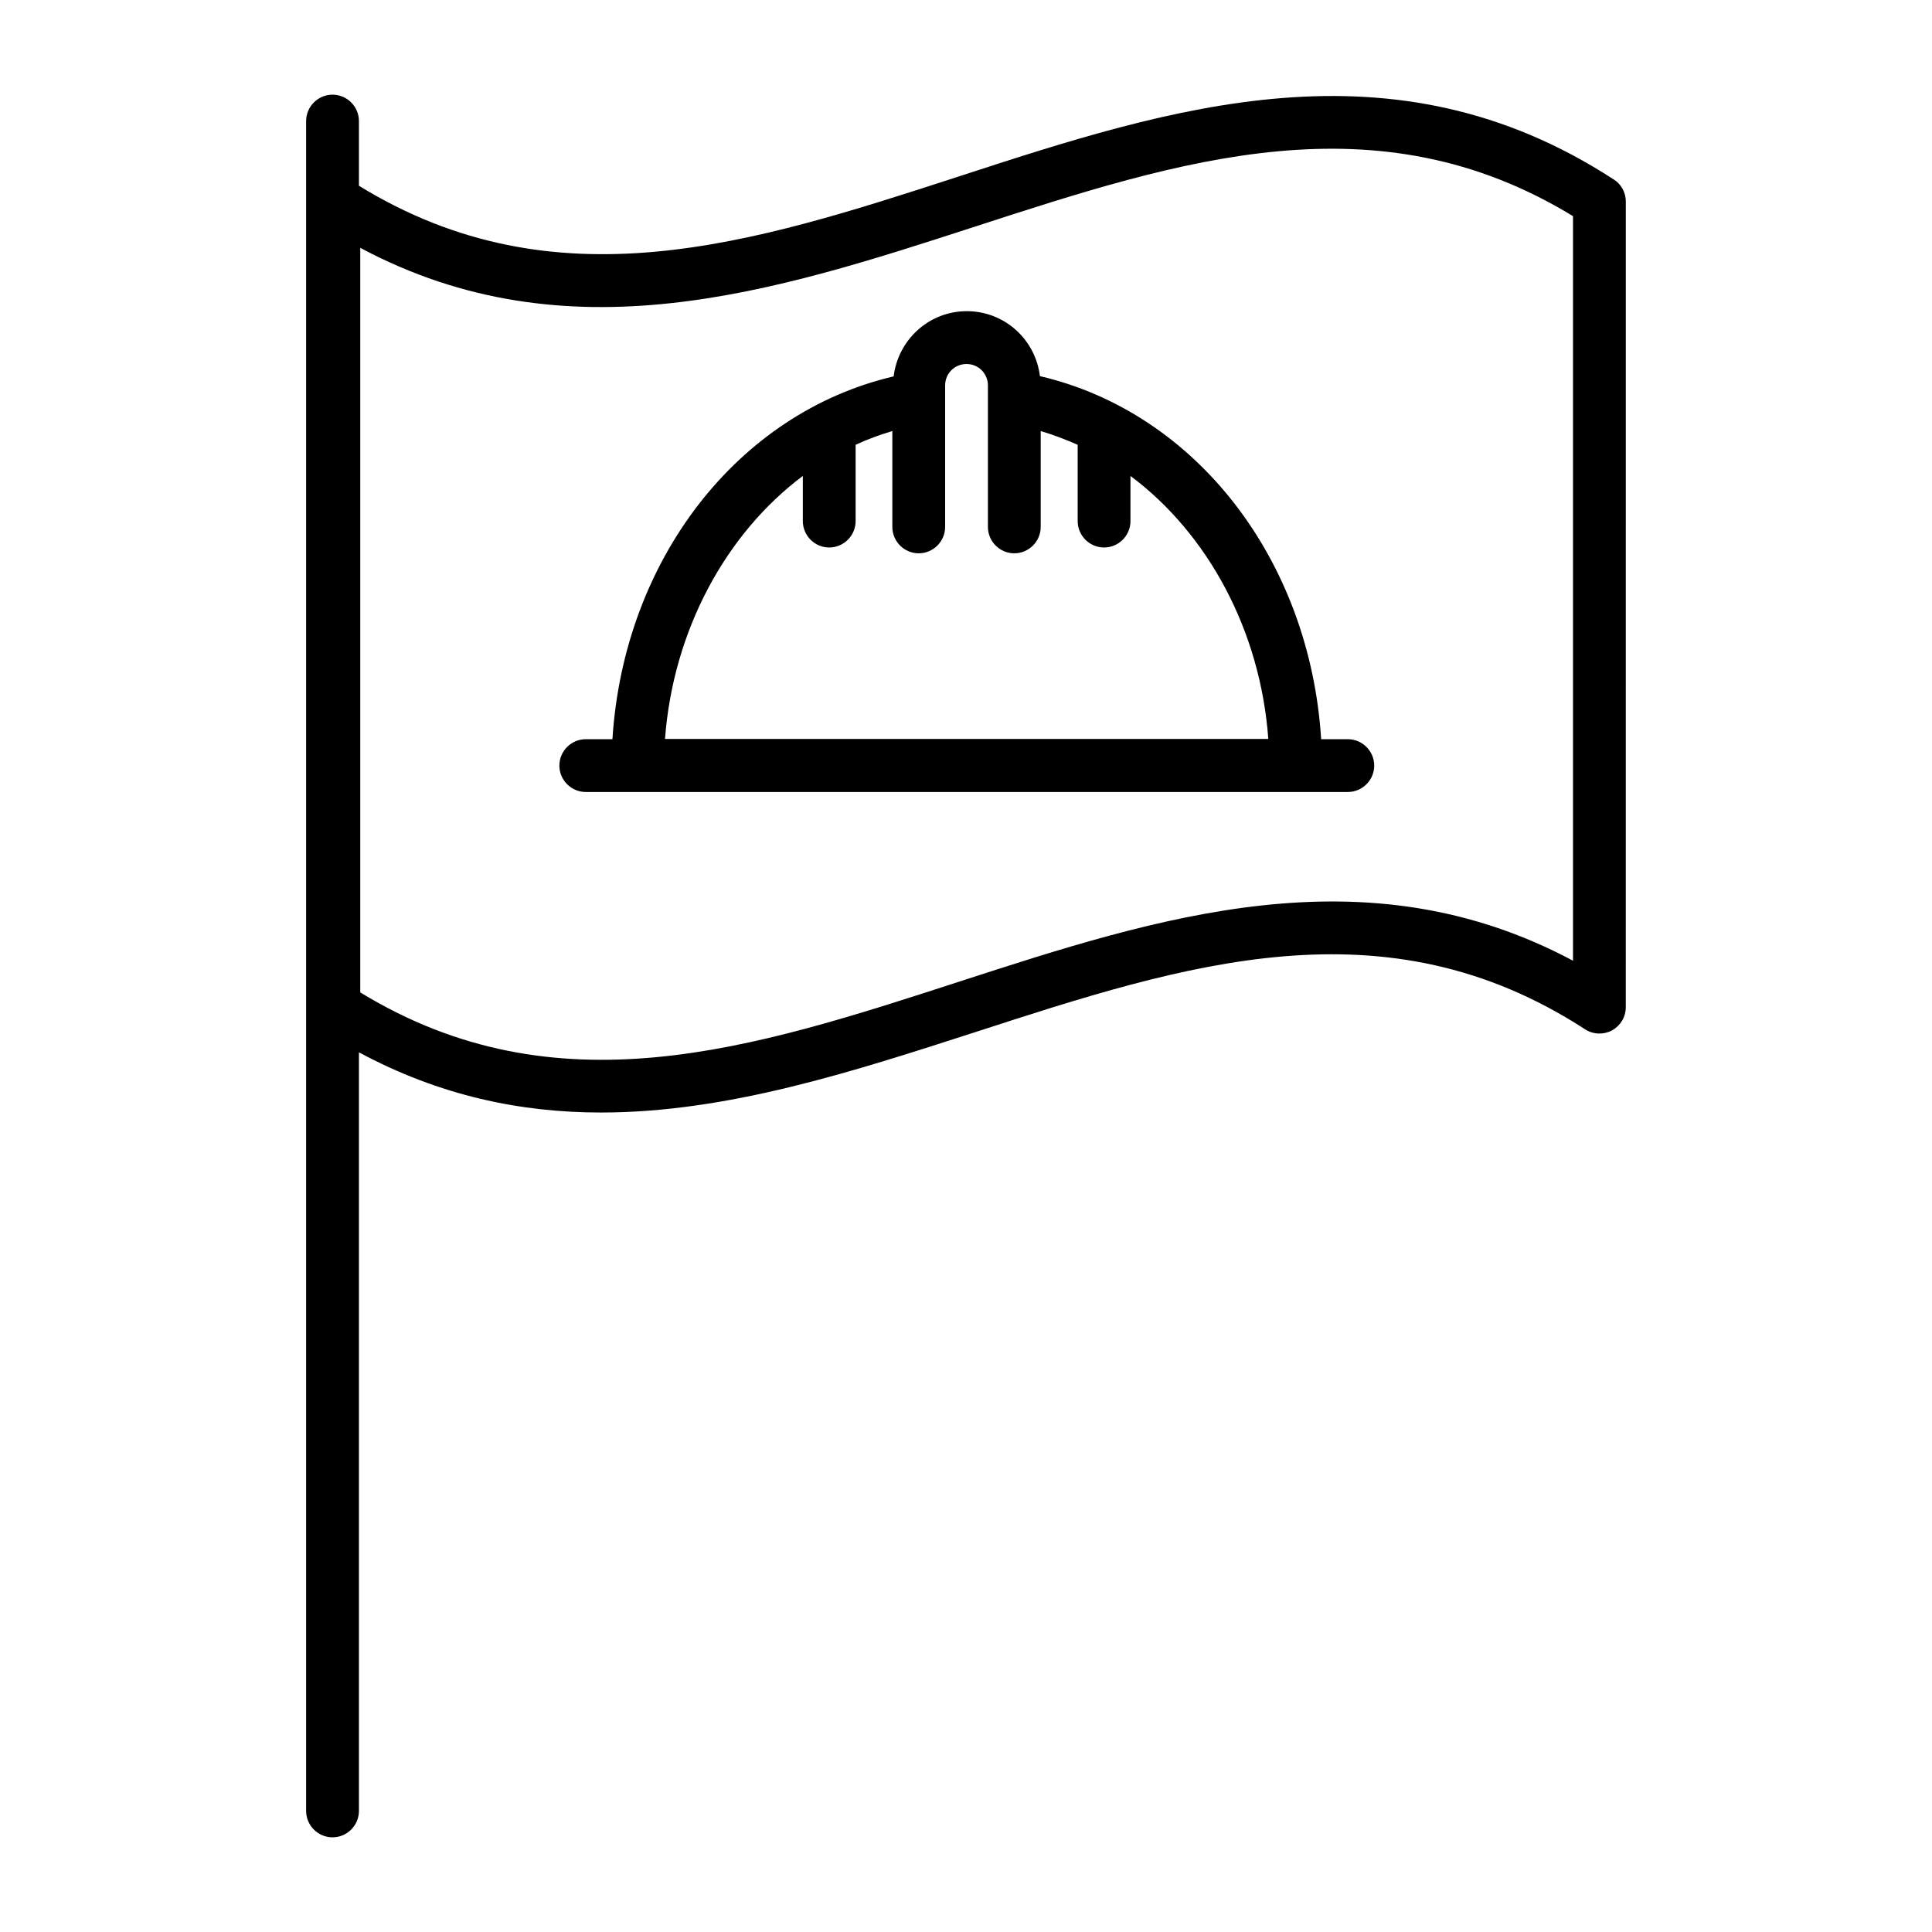
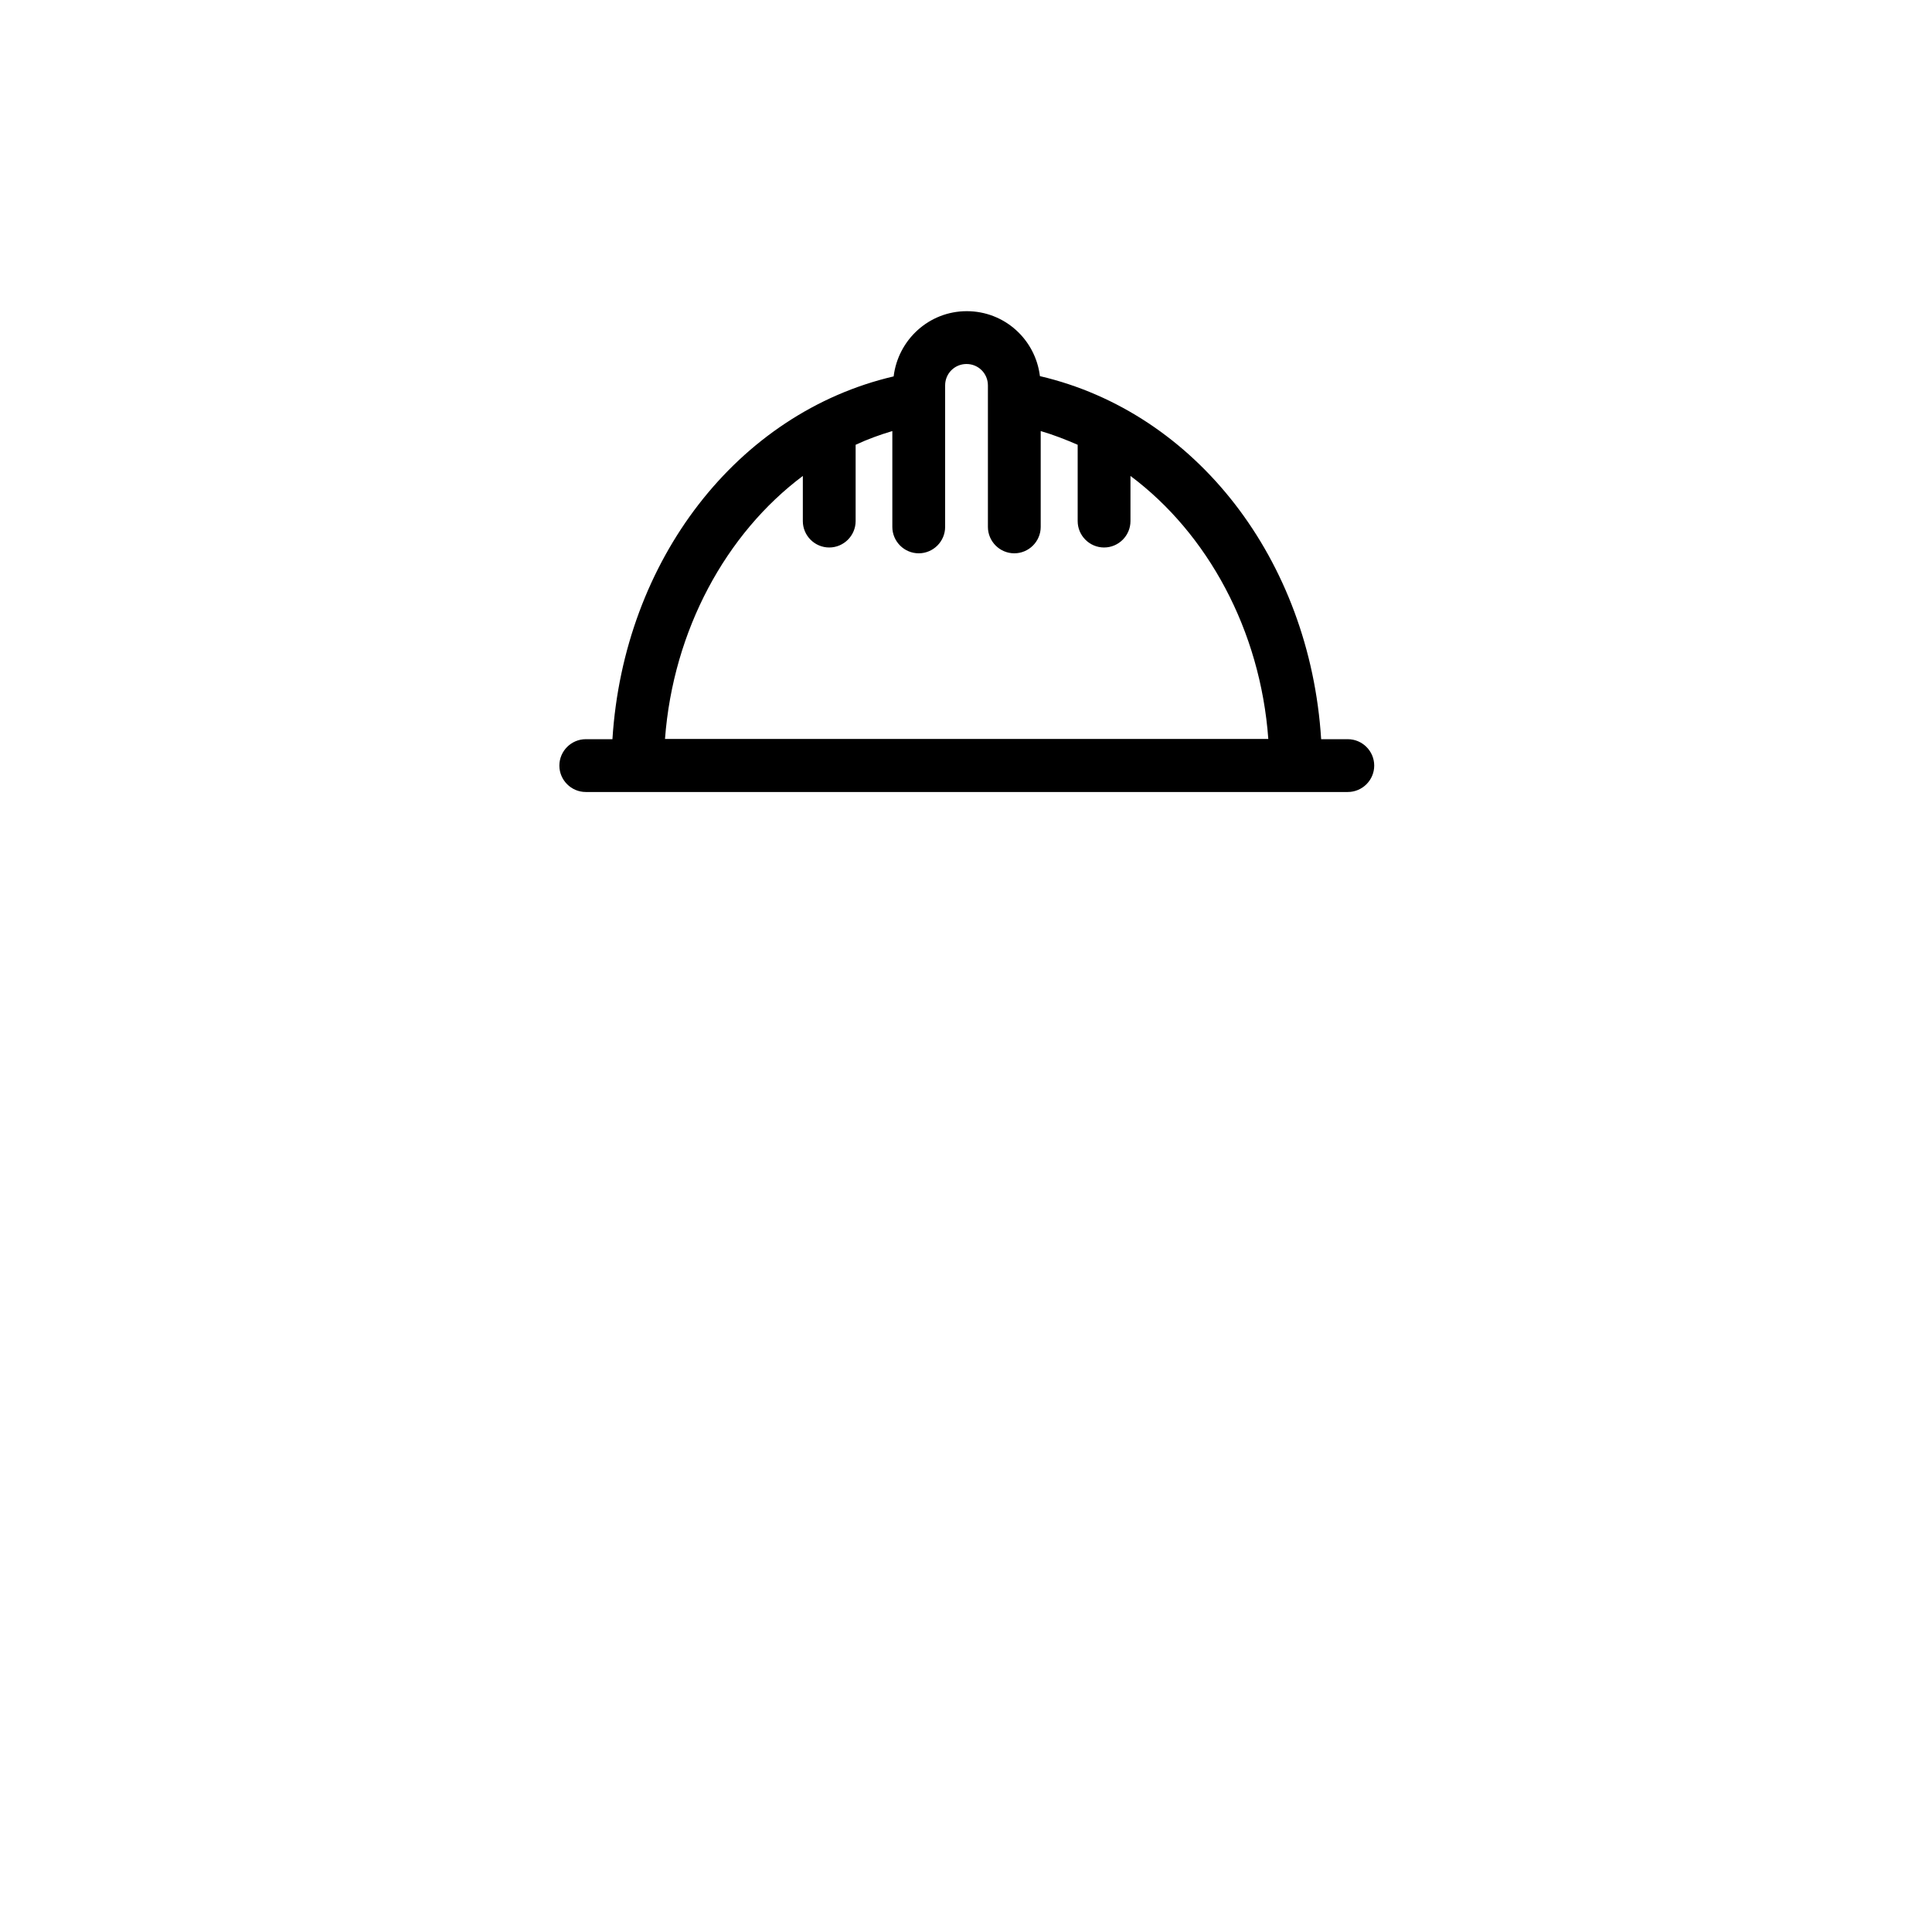
<svg xmlns="http://www.w3.org/2000/svg" fill="#000000" width="800px" height="800px" version="1.1" viewBox="144 144 512 512">
  <g>
    <path d="m419.59 243.68c-1.191-9.727-9.375-17.215-19.383-17.215-10.008 0-18.191 7.559-19.383 17.285-41.355 9.656-71.512 48.633-74.523 96.145h-7.066c-3.848 0-6.996 3.148-6.996 6.996 0 3.848 3.148 6.996 6.996 6.996h201.95c3.848 0 6.996-3.148 6.996-6.996 0-3.848-3.148-6.996-6.996-6.996h-7.066c-3.008-47.582-33.168-86.559-74.523-96.215zm-99.359 96.145c2.168-28.828 16.164-54.438 36.527-69.695v11.965c0 3.848 3.148 6.996 6.996 6.996s6.996-3.148 6.996-6.996v-20.223c3.148-1.469 6.438-2.66 9.727-3.637v25.402c0 3.848 3.148 6.996 6.996 6.996s6.996-3.148 6.996-6.996v-37.504c0-3.148 2.519-5.668 5.668-5.668 3.148 0 5.668 2.519 5.668 5.668v37.504c0 3.848 3.148 6.996 6.996 6.996 3.848 0 6.996-3.148 6.996-6.996v-25.402c3.359 0.98 6.578 2.238 9.797 3.637v20.223c0 3.848 3.148 6.996 6.996 6.996s6.996-3.148 6.996-6.996v-11.965c20.434 15.254 34.426 40.863 36.527 69.695z" />
-     <path d="m571.64 191.55c-58.641-38.137-117.14-19.172-173.61-0.77-54.859 17.844-106.71 34.496-158.91 2.449v-17.145c0-3.848-3.148-6.996-6.996-6.996-3.848 0-6.996 3.148-6.996 6.996v447.83c0 3.848 3.148 6.996 6.996 6.996 3.848 0 6.996-3.148 6.996-6.996v-201.04c21.48 11.547 42.895 15.953 64.164 15.953 33.449 0 66.543-10.777 99.082-21.273 55.84-18.125 108.6-35.266 161.71-0.77 2.168 1.398 4.898 1.469 7.137 0.281 2.238-1.258 3.637-3.57 3.637-6.156l0.008-213.49c0-2.379-1.191-4.617-3.219-5.879zm-10.777 207.05c-55.07-29.391-109.79-11.617-162.83 5.598-54.719 17.773-106.5 34.566-158.56 2.801v-197.32c55.066 29.387 109.79 11.613 162.83-5.598 54.719-17.773 106.5-34.566 158.56-2.801z" />
  </g>
</svg>